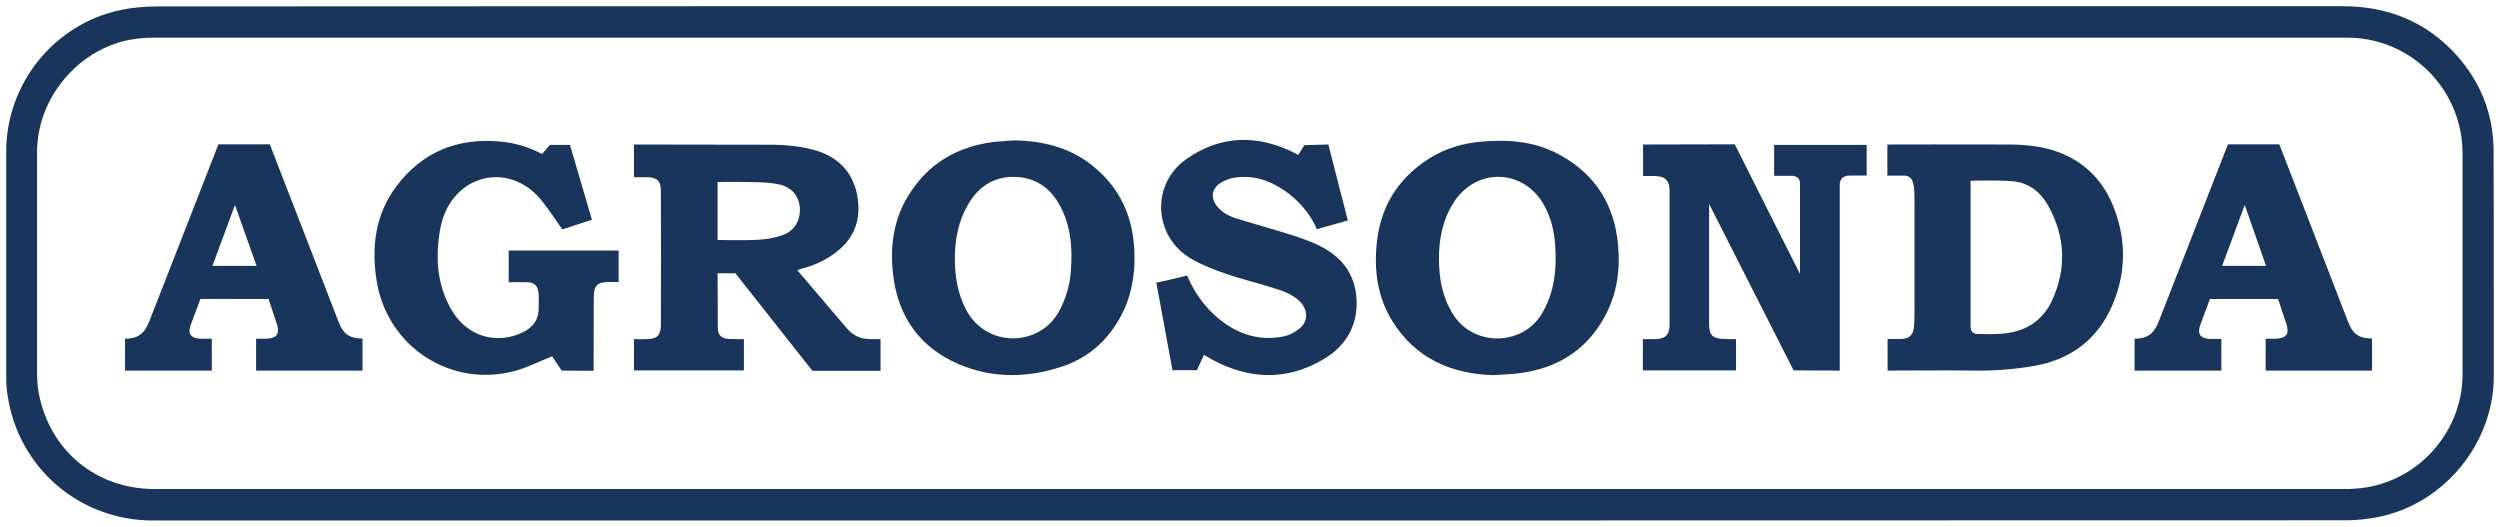
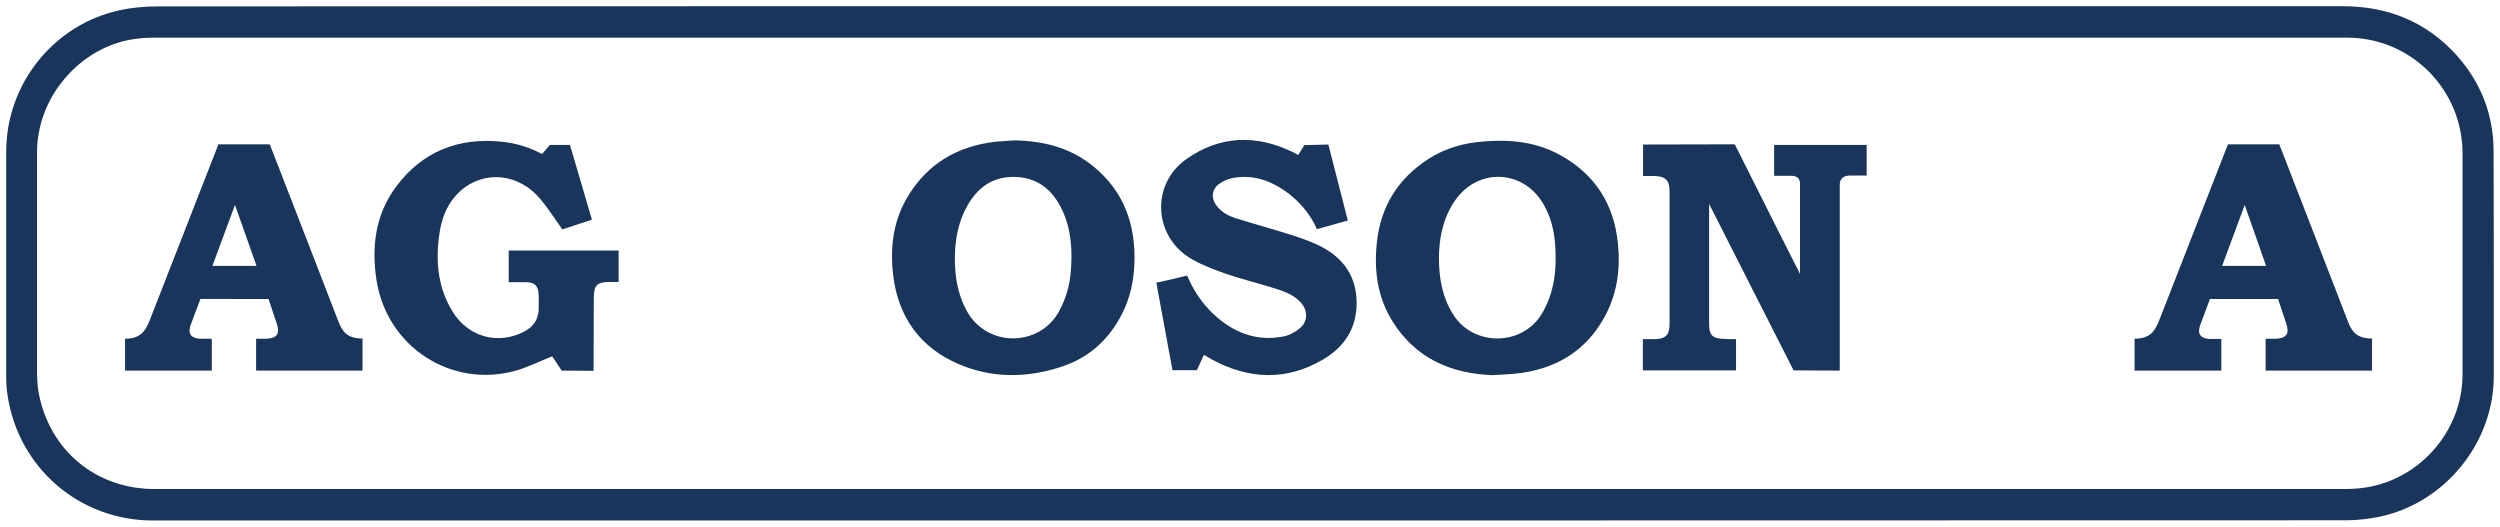
<svg xmlns="http://www.w3.org/2000/svg" version="1.1" id="Capa_1" x="0px" y="0px" viewBox="0 0 1207.5 254.4" style="enable-background:new 0 0 1207.5 254.4;" xml:space="preserve">
  <style type="text/css">
	.st0{fill:#1A355C;}
</style>
  <path class="st0" d="M1204.4,72.8c-0.1-17.7-6.2-33.3-18.3-46.6C1172,10.8,1153.7,3,1131.6,3c-78.9,0-263.9,0-459.8,0h-2.6  C425.4,3,173.4,3,76.3,3.1c-6.7,0-12.8,0.6-18.3,1.8C26.1,11.7,3,40.4,3,73.2l0,23.4c0,28.5,0,57,0,85.5c0,3.2,0.2,6.2,0.7,9.1  c5.3,34.9,34.8,60.2,70.1,60.2h164.6c302.1,0,597.9,0,894.8-0.1c5.2,0,10.6-0.6,16-1.7c31.5-6.5,55.3-35.6,55.3-67.9  c0-9.1,0-18.3,0-27.4l0-3.9C1204.5,125.1,1204.5,98.9,1204.4,72.8z M1189,67.3c0.3,2.3,0.4,4.5,0.4,6.5c0,29.9,0,59.8,0,89.7l0,17.4  c0,27.9-21.7,52-49.4,54.9c-1.4,0.1-2.7,0.3-4,0.3c-1.3,0.1-2.6,0.1-3.9,0.1c-337.1,0-674.2,0-1011.4,0h-46  c-28.5,0-51-18.8-56.1-46.9c-0.4-2.4-0.6-5.1-0.7-8c0-31.6,0-63.1,0-94.7l0-13.8c0-0.8,0-1.6,0.1-2.4c0.1-1.6,0.2-3.2,0.5-4.7  c0.1-0.8,0.2-1.6,0.4-2.3C23,41.9,40.8,23.3,62.8,19.2c3.8-0.7,7.6-1,11.4-1c102.3,0,398.6,0,880.6,0l178.8,0  C1161.8,18.1,1185.6,39.3,1189,67.3z" />
-   <path class="st0" d="M385.1,130.5l23.6,27.7c3.1,3.7,6.6,5.6,11.9,5.6l4.7,0v15.3l-32.9,0L355.2,132h-8.6l0.1,26.5  c0.1,3.4,1.7,4.9,5.1,5.2c1.2,0.1,6.1,0.1,7.5,0.1c0,5.1,0,10,0,15.1c-17.6,0-35.3,0-53.1,0c0-4.9,0-9.8,0-15.1c2.2,0,4.2,0.1,6.3,0  c4.8-0.1,6.6-1.8,6.7-6.5c0.1-21.7,0.1-43.4,0-65c0-5.1-1.8-6.7-7-6.7l-6,0V69.8l67.4,0.1c6.5,0.1,13.3,0.8,19.5,2.5  c10.8,3,18.5,9.9,20.8,21.3c2.3,11.4-0.7,21.1-10.3,28.3c-5,3.8-10.5,6.3-16.6,7.8C386.5,130,386,130.3,385.1,130.5z M346.6,87.9v28  c0,0,13.2,0.3,19.7-0.1c4.1-0.2,8.3-1,12.1-2.4c5.6-2.1,8.4-7.4,7.9-13.3c-0.5-5.5-4-9.7-9.8-11c-3.6-0.8-7.3-1-11-1.1  C359.2,87.8,346.6,87.9,346.6,87.9z" />
  <path class="st0" d="M838.5,163.8c0,5.2,0,10.1,0,15.1c-15,0-29.9,0-45,0c0-4.9,0-9.8,0-15.1c2,0,3.9,0,5.8,0c5.2-0.1,7.1-2,7.1-7.3  l0-62.4c0-1.2,0-2.5-0.1-3.7c-0.4-3.1-1.9-4.7-5-5.2c-1.3-0.2-2.6-0.2-3.9-0.2h-3.8c0-5.1,0-15.2,0-15.2l44.3-0.1  c9.5,19.1,31.5,62.6,31.5,62.6V88.7c0-2.5-1.5-3.8-4.2-3.8h-8.3V70c14.8,0,29.7,0,44.7,0v14.8h-7.9c-3-0.1-5,1.3-5.1,4.2l0,90  l-22.3-0.1l-40.8-80.4v58c0,5.6,1.8,7.1,7.5,7.2C834.6,163.8,836.4,163.8,838.5,163.8z" />
-   <path class="st0" d="M911.6,69.8c0,0,40-0.1,58.5,0c8.1,0,16.2,0.8,23.9,3.6c12.5,4.6,21.3,13.3,26.4,25.5  c6.1,14.6,6.7,29.8,1.4,44.6c-6.7,18.8-20.2,30.2-40.3,33.4c-9.1,1.5-18.1,2.2-27.3,2.1c-13.1-0.2-42.5,0-42.5,0v-15.3  c2.3,0,4.6,0.1,6.9,0c3.6-0.2,5.4-1.9,5.8-5.5c0.2-1.9,0.3-3.9,0.3-5.8l0-57c0-1.9-0.1-3.4-0.3-5.3c-0.3-2-0.9-5.3-4.8-5.3h-8V69.8z   M951.8,87.3c0,0,0,47.3,0,70.4c0,2.2,1.1,3.6,3.3,3.6c4.2,0.1,8.5,0.2,12.6-0.2c10.9-1,19.2-6.4,23.7-16.5  c6.7-15.1,6.1-30.1-1.8-44.7c-3.6-6.7-9.3-11.5-16.9-12.3C965.8,86.9,951.8,87.3,951.8,87.3z" />
  <path class="st0" d="M720.8,181.2c-20.4-0.8-37.2-8.3-48.3-26.1c-7.2-11.6-8.9-24.5-7.5-37.8c1.8-17.5,10.2-31,24.9-40.5  c8.2-5.3,17.3-7.8,26.9-8.5c12.6-1,24.9,0.2,36.2,6.3c17.3,9.3,26.7,24,28.5,43.5c1.2,12.6-0.6,24.6-6.9,35.7  c-8.7,15.4-22.3,23.8-39.6,26.3C730.4,180.8,725.6,180.9,720.8,181.2z M695,125.1c0.1,9.4,1.6,18.3,6.7,26.5  c9.8,16,33.5,15.6,42.9,0.1c6.4-10.6,7.4-22.2,6.5-34.1c-0.5-6.3-2-12.3-5-17.9c-9.6-18.2-32.8-19.2-43.9-2  C696.8,106.1,695,115.4,695,125.1z" />
  <path class="st0" d="M489.7,67.8c14,0.2,27.1,3.4,38.2,12.4c15.2,12.3,20.8,28.7,20,47.7c-0.4,8.4-2.2,16.4-6,23.8  c-6.2,12.1-15.6,20.8-28.5,25.2c-16.8,5.7-33.9,6-50.3-1c-18.7-8-29.3-22.8-31.7-43c-1.6-13.4,0-26.4,7.2-38.2  c9.5-15.7,23.8-24,41.8-26.2C483.4,68.2,486.5,68.1,489.7,67.8z M461.2,125c0,8.7,1.4,17.1,5.6,24.9c9.7,18.1,35.2,17.8,44.7,0.5  c3.3-6.1,5.2-12.5,5.7-19.3c0.8-10.1,0.3-20.1-4.1-29.5c-4.3-9.3-11.2-15.4-21.7-16.1c-10.7-0.7-18.6,4.2-23.9,13.4  C462.8,107,461.2,115.8,461.2,125z" />
  <path class="st0" d="M261.8,74.4l3.8-4.4h9.7l10.6,36.1l-14.3,4.7c-3.5-4.9-6.6-9.8-10.3-14.3c-10.4-12.8-27.4-14.6-39-4.2  c-5.4,4.9-8.4,11.3-9.7,18.4c-2.4,13.9-1.6,27.4,6,39.8c7.5,12.3,22,16.2,34.5,9.7c4.8-2.5,7.2-6.3,7.1-11.7c0-2.3,0.1-4.6-0.1-6.9  c-0.3-3.6-2-5.2-5.6-5.3l-8.8,0V121h53.1v15.2c-1.6,0-3.2,0-4.8,0c-5.5,0.1-7.1,1.6-7.2,7.1l-0.1,35.8l-15.4-0.1l-4.6-6.9  c-6.1,2.4-11.8,5.3-17.8,7c-31.1,8.5-61.9-11.6-67-43.5c-2.6-16.5-0.6-32.1,9.6-45.7c12.6-16.7,29.7-23.5,50.5-21.5  C249.1,69.1,255.7,71.1,261.8,74.4z" />
  <path class="st0" d="M573.4,133.1c3,7.1,7.1,13.3,12.6,18.5c9.6,9,20.8,13.5,34,10.9c2.9-0.6,6-2.3,8.2-4.3  c3.7-3.4,3.4-8.6-0.1-12.3c-3.8-4-8.9-5.5-14-7.1c-7.1-2.2-14.4-4-21.5-6.4c-5.7-2-11.5-4.1-16.7-7.1c-18.8-10.5-20.4-36.3-2.7-48.6  c16.2-11.3,33.6-11.8,51.3-3.2c0.9,0.4,1.7,0.9,2.5,1.4l3-4.8l11.6-0.3l9.4,36.7l-15,4.2c-3-7.5-9.2-14.3-15.5-18.6  c-7.6-5.2-15.9-7.9-25.2-6.1c-2.1,0.4-4.2,1.3-6,2.5c-4.2,2.8-4.6,7.3-1.4,11.2c2.4,3,5.7,4.7,9.3,5.8c8.3,2.6,16.7,4.9,25,7.5  c4.8,1.5,9.5,3.1,14.1,5.2c11.1,5.2,18.2,13.5,18.9,26.2c0.7,13-5.2,22.8-16.1,29.2c-17.8,10.5-36,9.7-54-0.1  c-1.1-0.6-2.1-1.2-3.2-1.9c-0.1,0-0.4-0.2-0.4-0.2c-1.1,2.4-3.4,7.4-3.4,7.4h-11.8l-7.8-42.3C558.6,136.6,569.1,134.2,573.4,133.1z" />
  <path class="st0" d="M102.3,179H60.4c0,0,0-10.1,0-15.4c7.8,0,10.1-4,12.3-9.9l32.8-84h24.8c0,0,33,85,33.2,85.7  c2,5.2,4.6,8.1,11.6,8.1V179h-51.4v-15.4h5.1c4.9-0.3,6.4-2.3,5-6.9l-4.1-12.3H96.8L92,157.2c-1.3,4,0.2,6.1,4.5,6.4h5.8V179z   M123.9,128.4L113.5,99l-10.9,29.4H123.9z" />
  <path class="st0" d="M1072.9,179h-41.9c0,0,0-10.1,0-15.4c7.8,0,10.1-4,12.3-9.9l32.8-84h24.8c0,0,33,85,33.2,85.7  c2,5.2,4.6,8.1,11.6,8.1V179h-51.4v-15.4h5.1c4.9-0.3,6.4-2.3,5-6.9l-4.1-12.3h-32.9l-4.8,12.9c-1.3,4,0.2,6.1,4.5,6.4h5.8V179z   M1094.5,128.4L1084.2,99l-10.9,29.4H1094.5z" />
</svg>